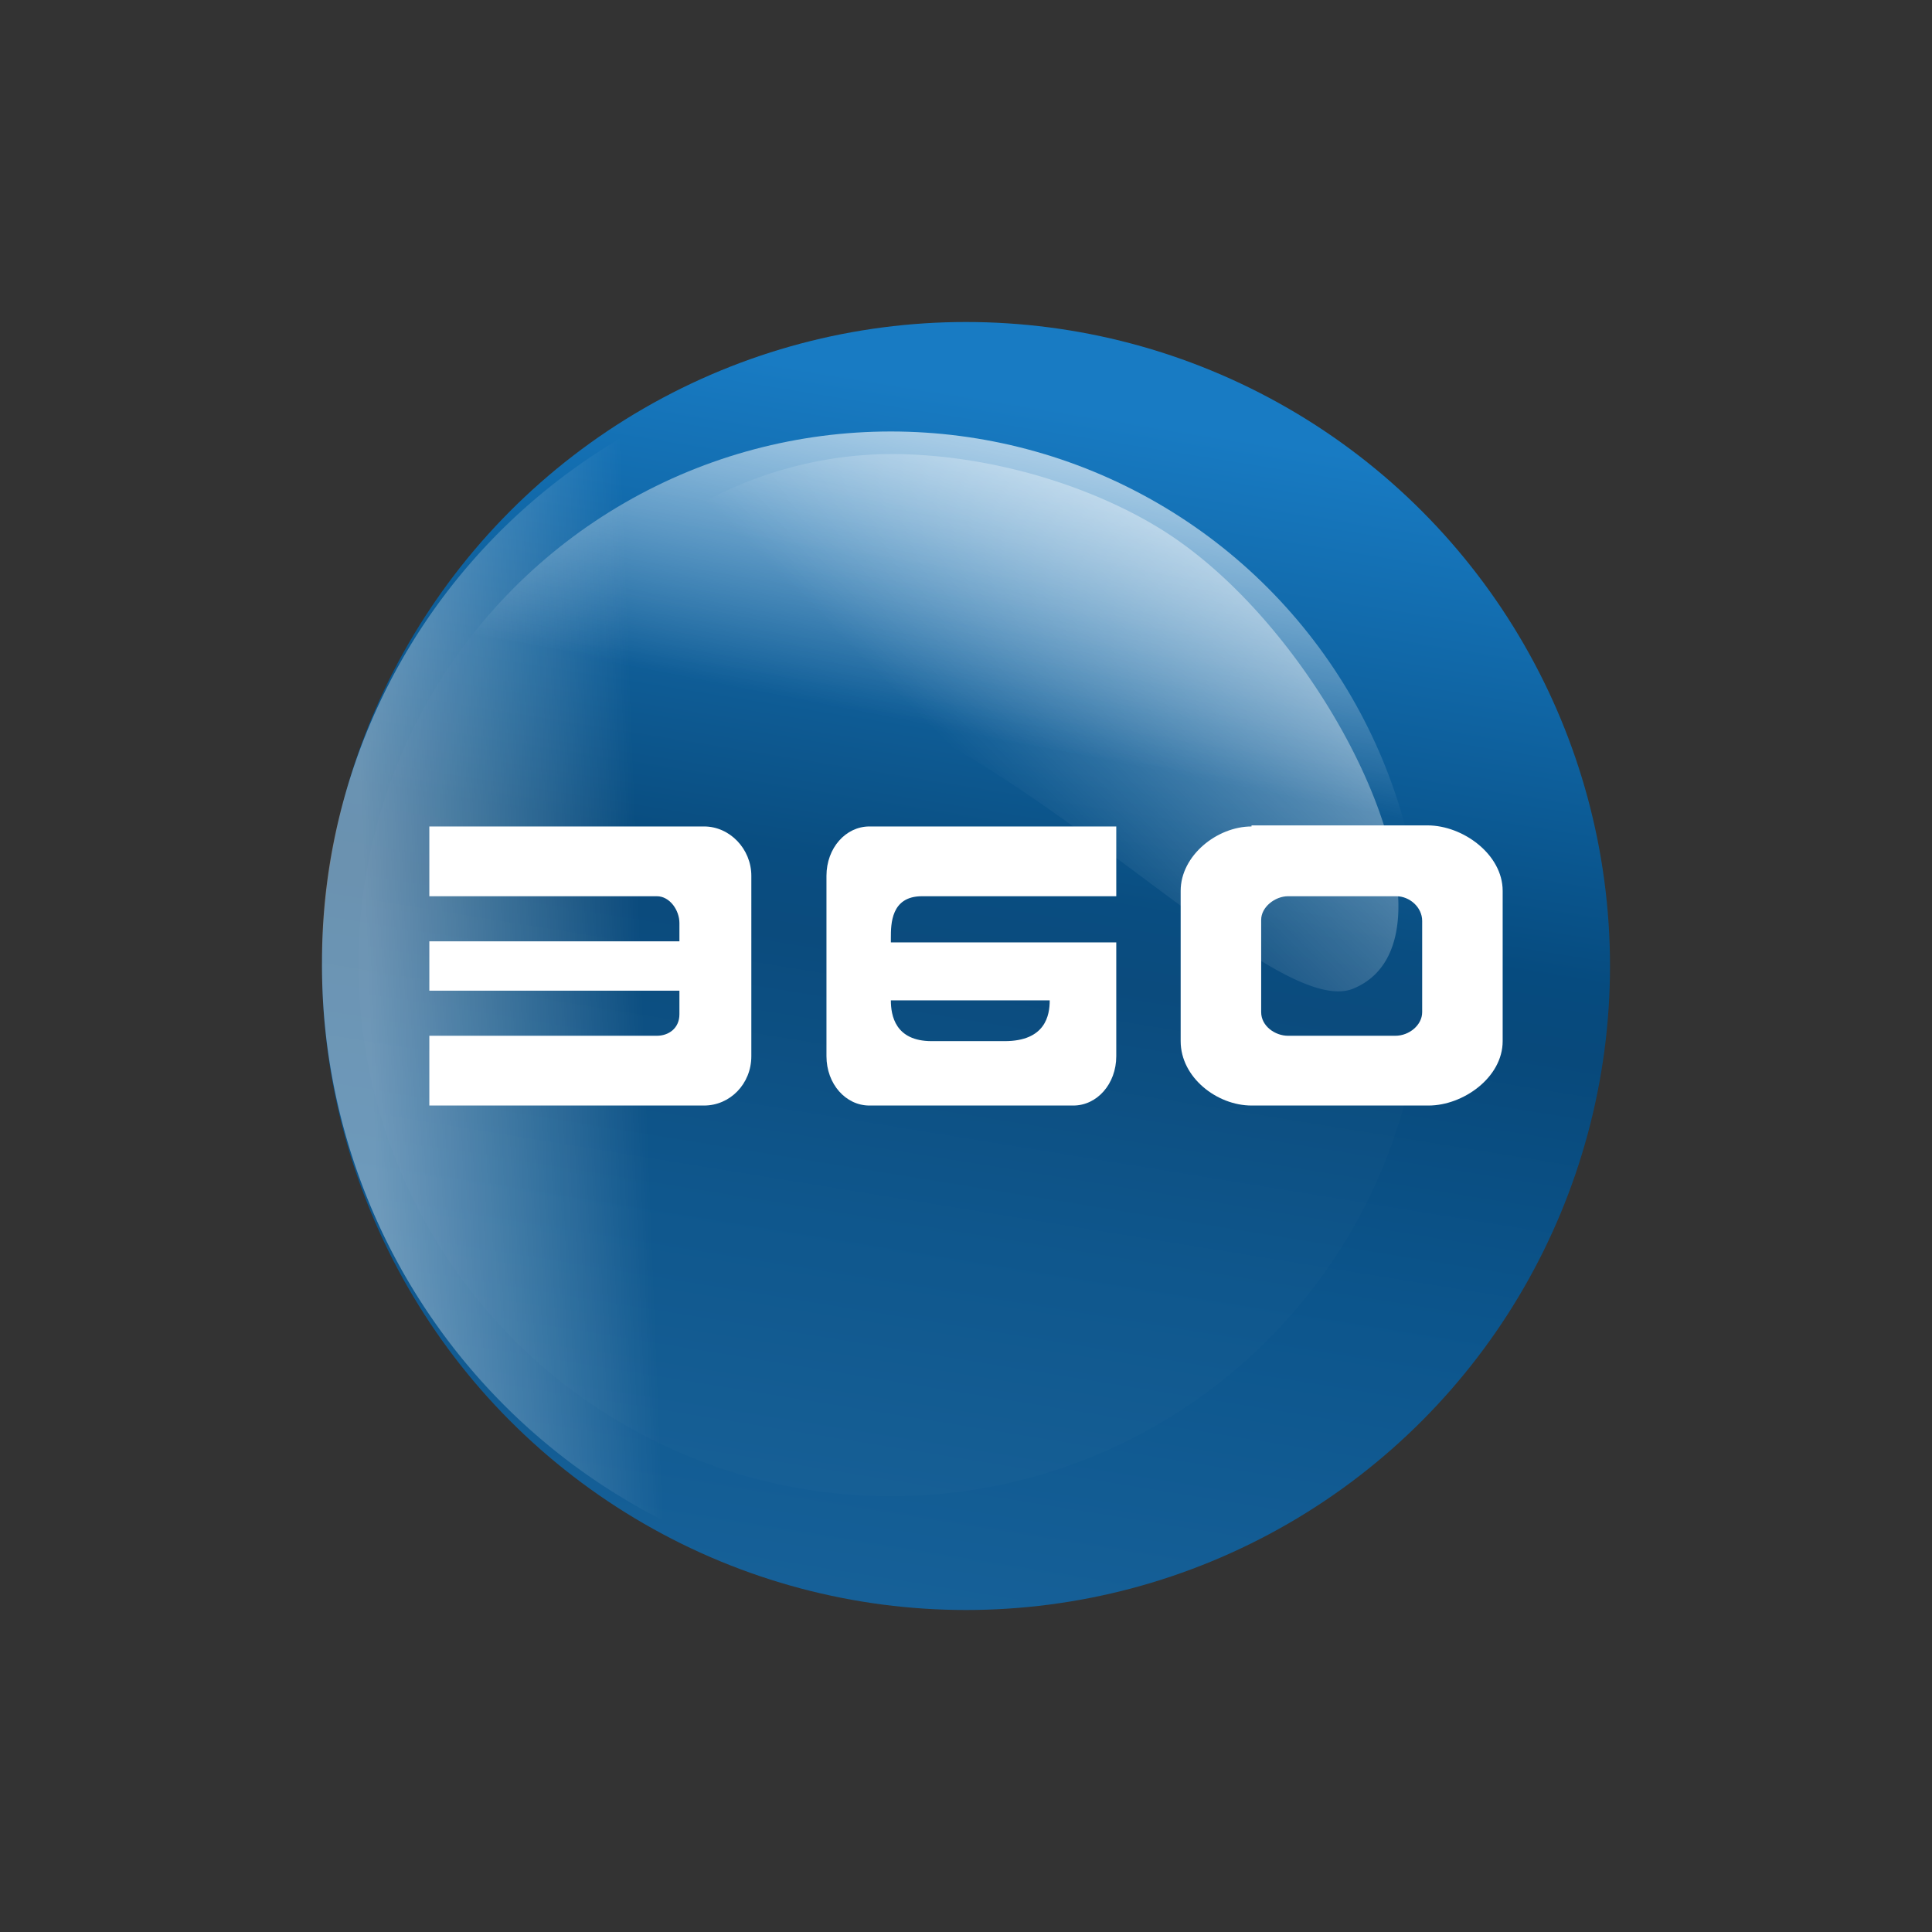
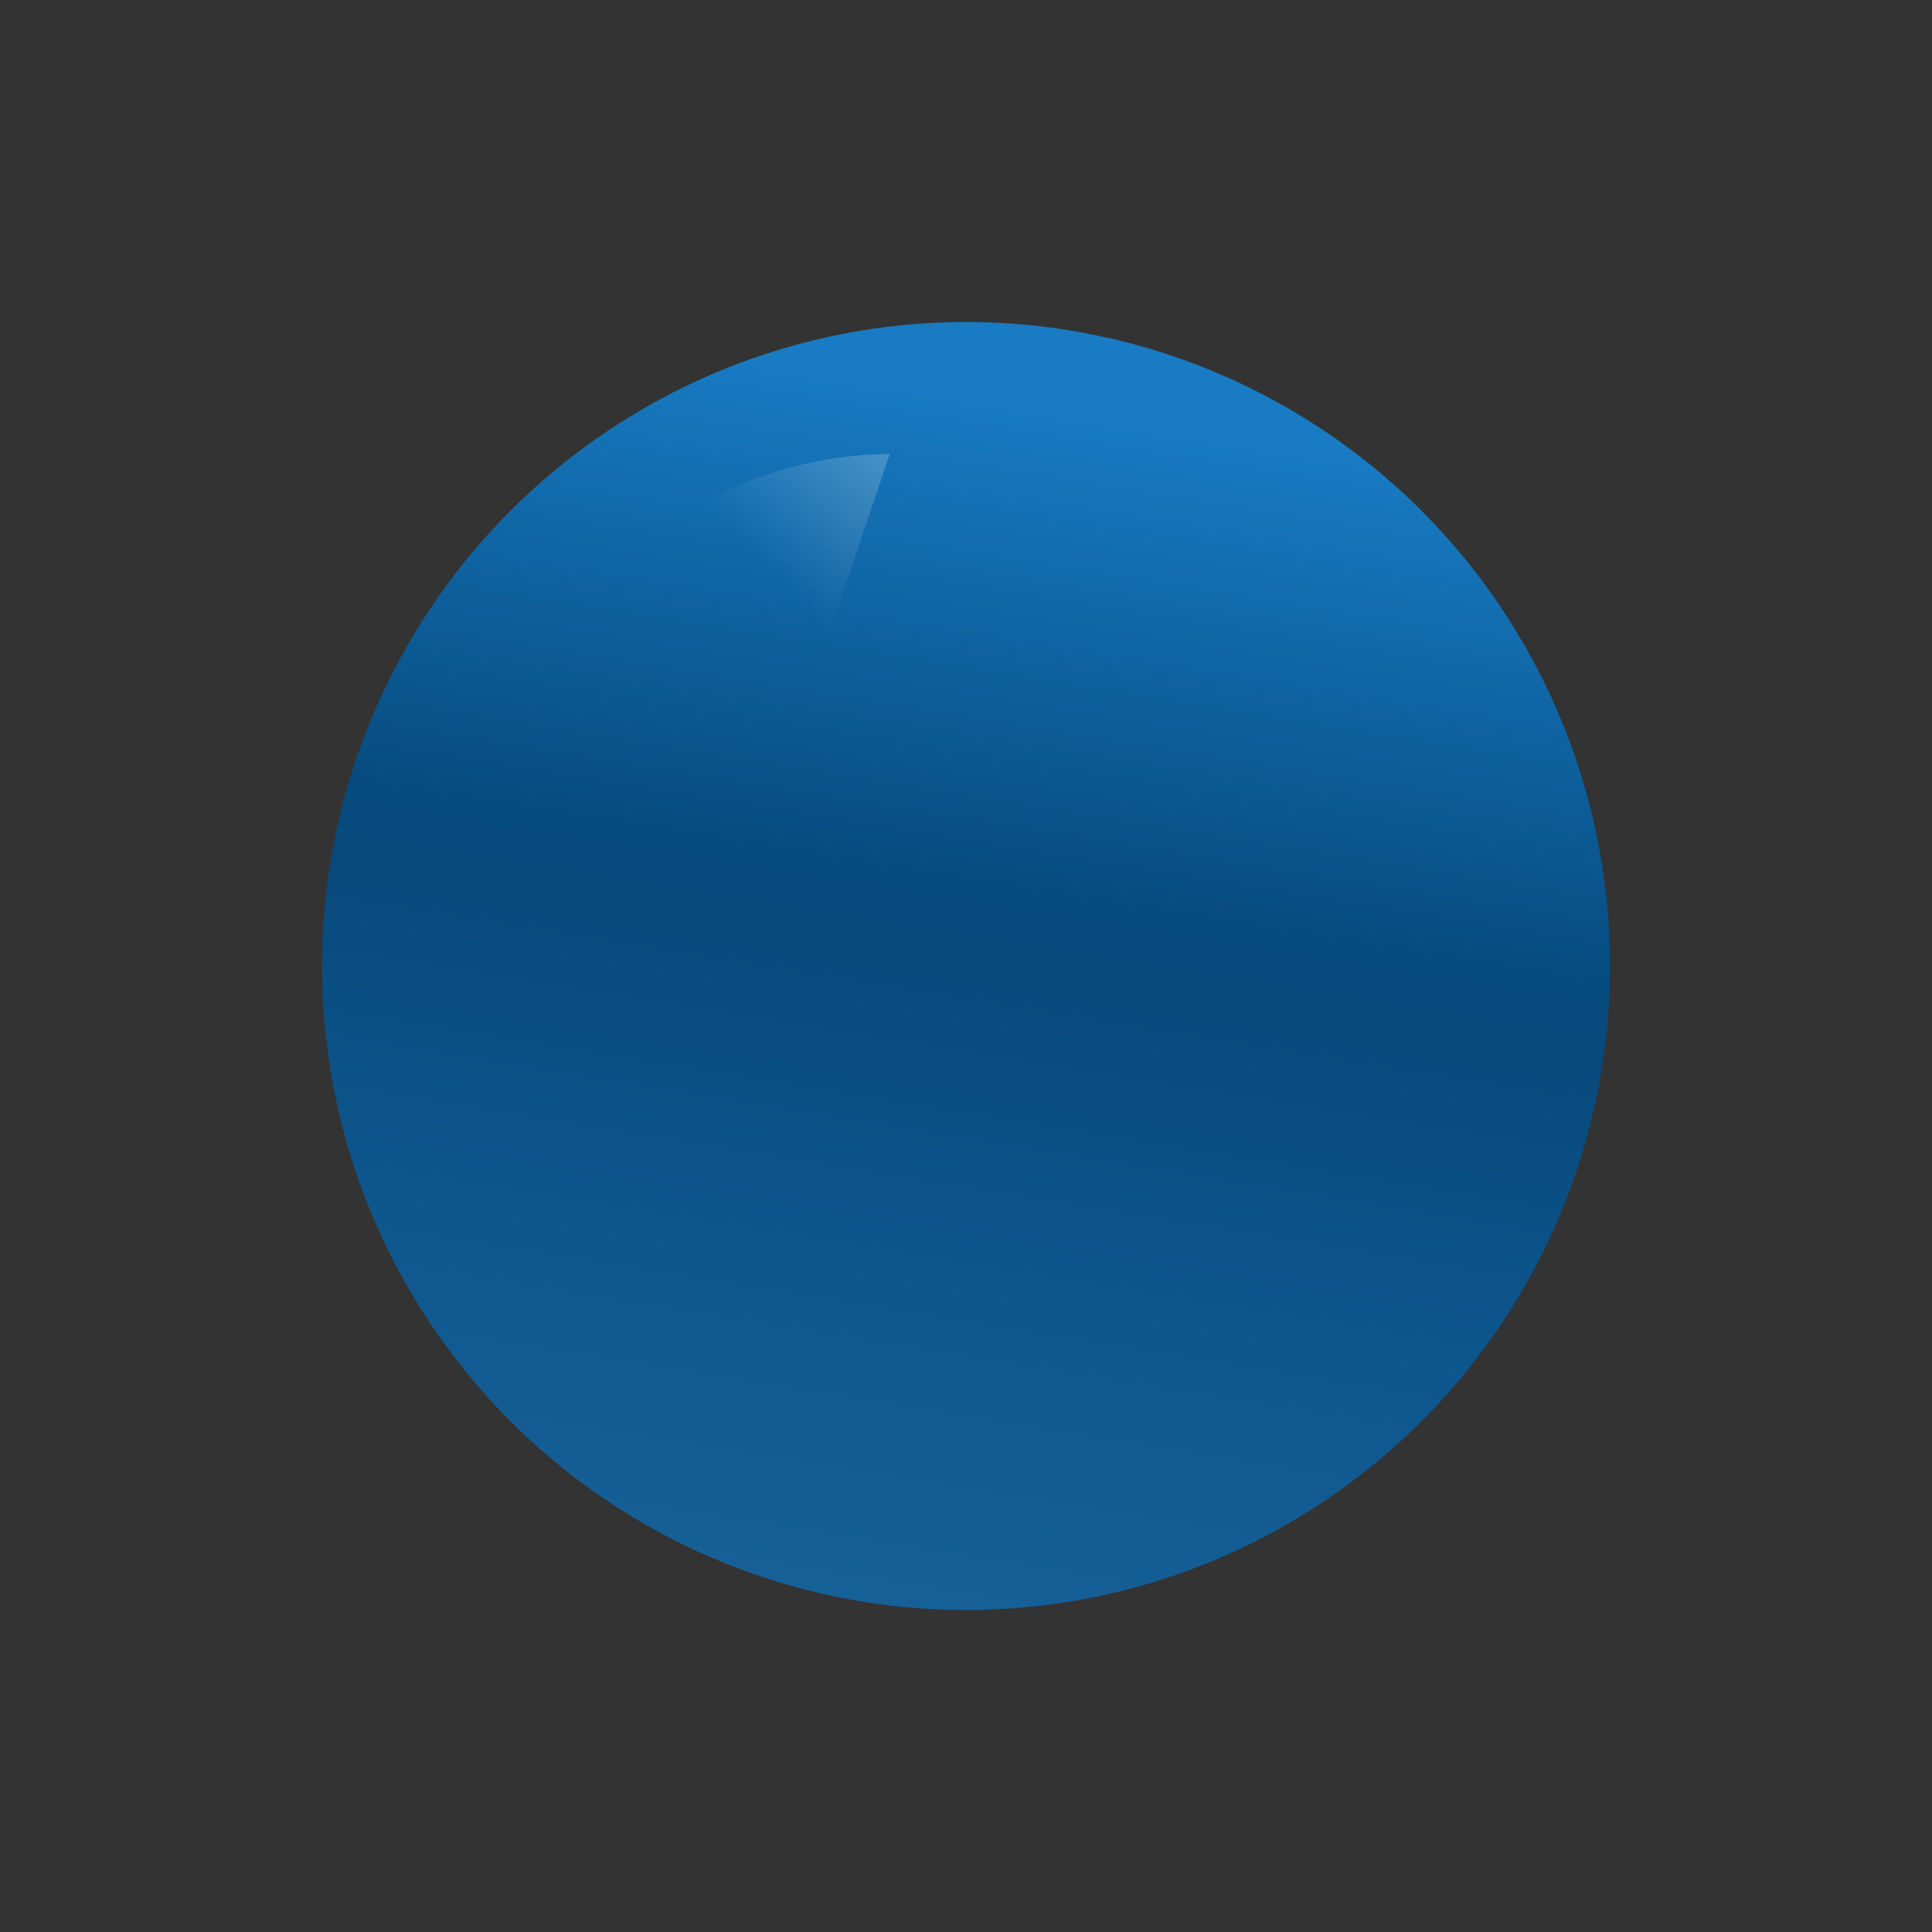
<svg xmlns="http://www.w3.org/2000/svg" width="18" height="18">
  <rect width="100%" height="100%" fill="#333333" stroke="none" />
  <circle cx="9" cy="9" r="6" fill="url(#a)" />
-   <path fill="url(#b)" d="M8.65 3.3a5.65 5.65 0 0 1 5.65 5.66 5.8 5.8 0 0 1-5.65 5.83A5.8 5.8 0 0 1 3 8.96 5.65 5.65 0 0 1 8.65 3.3" />
-   <circle cx="8.3" cy="8.98" r="4.96" fill="url(#c)" />
-   <path fill="#fff" d="M4 7.7v.65h2.12c.12 0 .21.13.21.25v.17H4v.46h2.33v.22c0 .13-.1.2-.21.2H4v.65h2.56c.24 0 .44-.2.44-.46V8.16c0-.25-.2-.46-.44-.46zm6.4.65V7.7H8.1c-.22 0-.4.2-.4.46v1.68c0 .26.18.46.4.46H10c.22 0 .4-.2.4-.46V8.78H8.3v-.04c0-.13 0-.39.29-.39zm-2.1.97h1.48c0 .14-.04.38-.42.38h-.68c-.34 0-.38-.24-.38-.38" />
-   <path fill="#fff" fill-rule="evenodd" d="M11.66 7.7c-.32 0-.66.27-.66.6v1.4c0 .34.34.6.66.6h1.65c.32 0 .69-.26.69-.6V8.3c0-.34-.37-.61-.7-.61h-1.64Zm.34.65c-.12 0-.25.1-.25.22v.86c0 .13.13.22.25.22h1c.13 0 .25-.1.25-.22v-.85c0-.13-.12-.23-.24-.23z" />
-   <path fill="url(#d)" fill-opacity=".8" d="M7.55 6.42c-1.94-.39-2.36.38-2.52.43 0 0-.1-1.23 1.4-2.1a3.7 3.7 0 0 1 1.86-.52c1.06 0 2.1.38 2.72.83 1.5 1.08 2.68 3.7 1.6 4.15-.77.32-3.12-2.4-5.06-2.79" />
+   <path fill="url(#d)" fill-opacity=".8" d="M7.55 6.42c-1.94-.39-2.36.38-2.52.43 0 0-.1-1.23 1.4-2.1a3.7 3.7 0 0 1 1.86-.52" />
  <defs>
    <linearGradient id="a" x1="10.8" x2="7" y1="-.86" y2="22.58" gradientUnits="userSpaceOnUse">
      <stop offset=".2" stop-color="#187BC3" />
      <stop offset=".39" stop-color="#064B7F" />
      <stop offset=".42" stop-color="#08497B" />
      <stop offset=".53" stop-color="#0C558C" />
      <stop offset=".76" stop-color="#1C679F" />
    </linearGradient>
    <linearGradient id="b" x1="1.88" x2="12.99" y1="9.44" y2="9" gradientUnits="userSpaceOnUse">
      <stop offset=".14" stop-color="#fff" stop-opacity=".4" />
      <stop offset=".37" stop-color="#fff" stop-opacity="0" />
    </linearGradient>
    <linearGradient id="c" x1="10.19" x2="8.3" y1="2.5" y2="12.06" gradientUnits="userSpaceOnUse">
      <stop offset=".12" stop-color="#fff" stop-opacity=".77" />
      <stop offset=".46" stop-color="#fff" stop-opacity=".01" />
    </linearGradient>
    <linearGradient id="d" x1="13.03" x2="8.06" y1="3.36" y2="8.35" gradientUnits="userSpaceOnUse">
      <stop offset=".21" stop-color="#fff" stop-opacity=".69" />
      <stop offset=".78" stop-color="#fff" stop-opacity="0" />
    </linearGradient>
  </defs>
</svg>